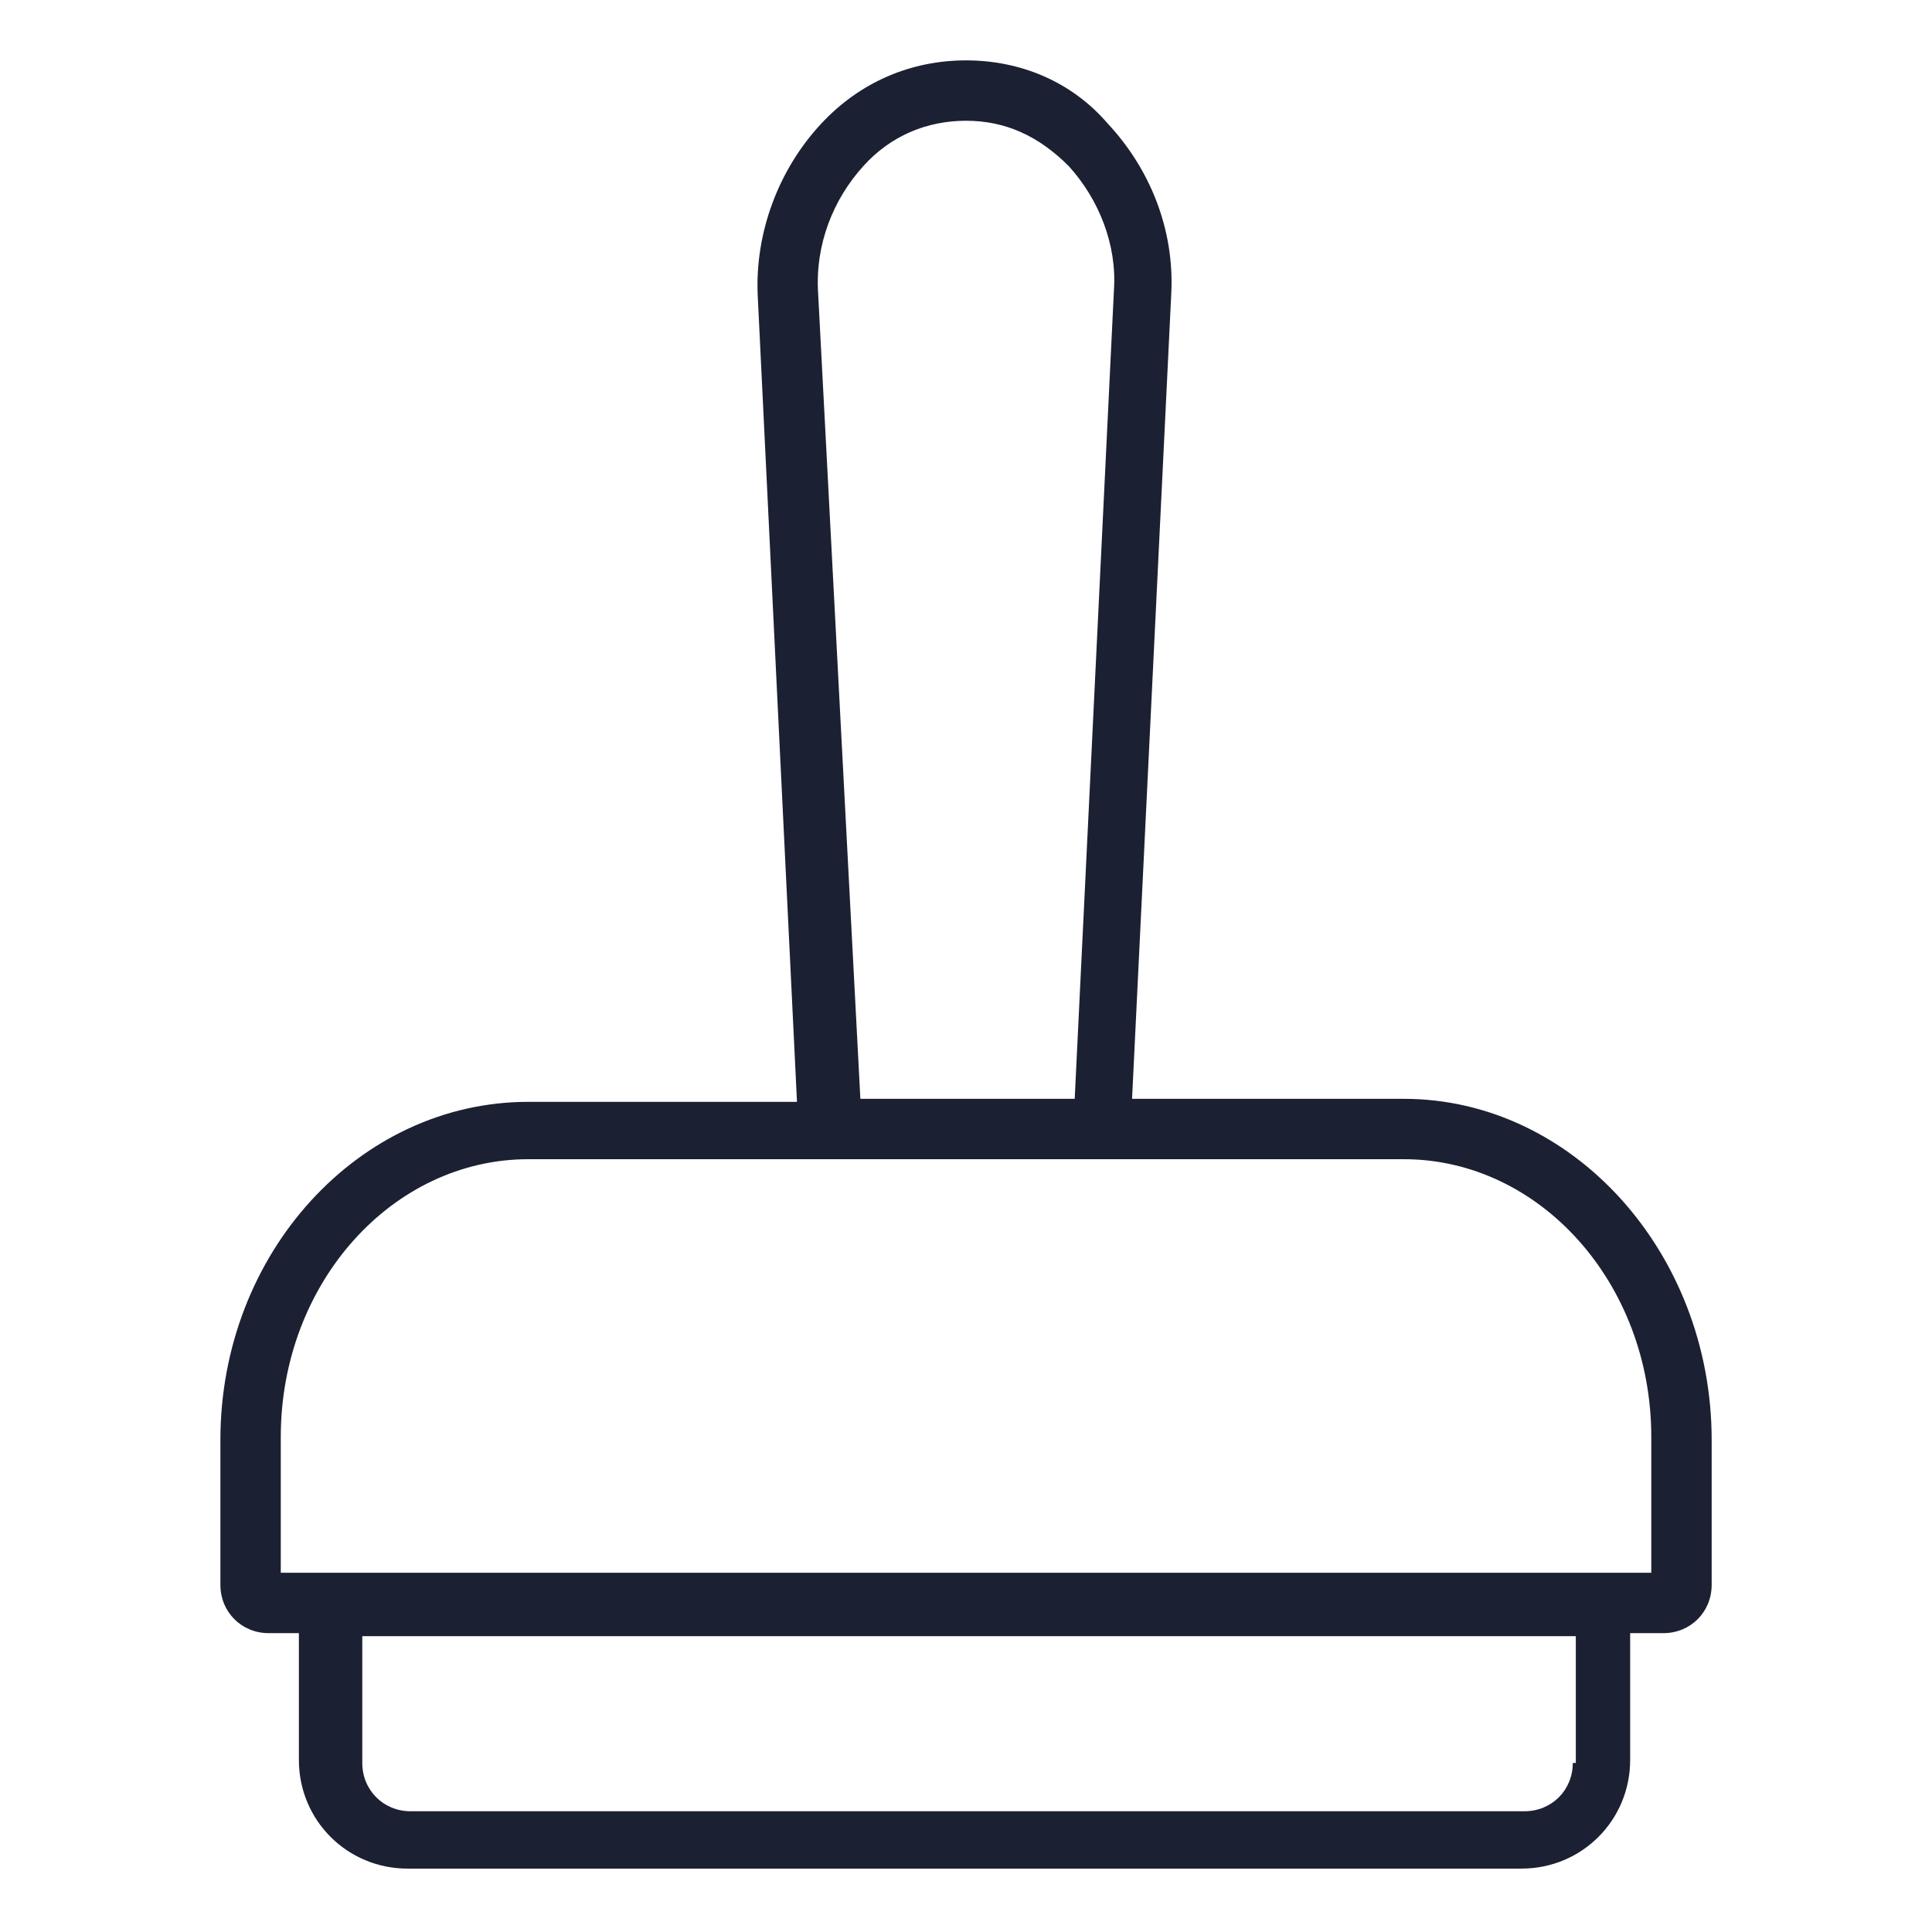
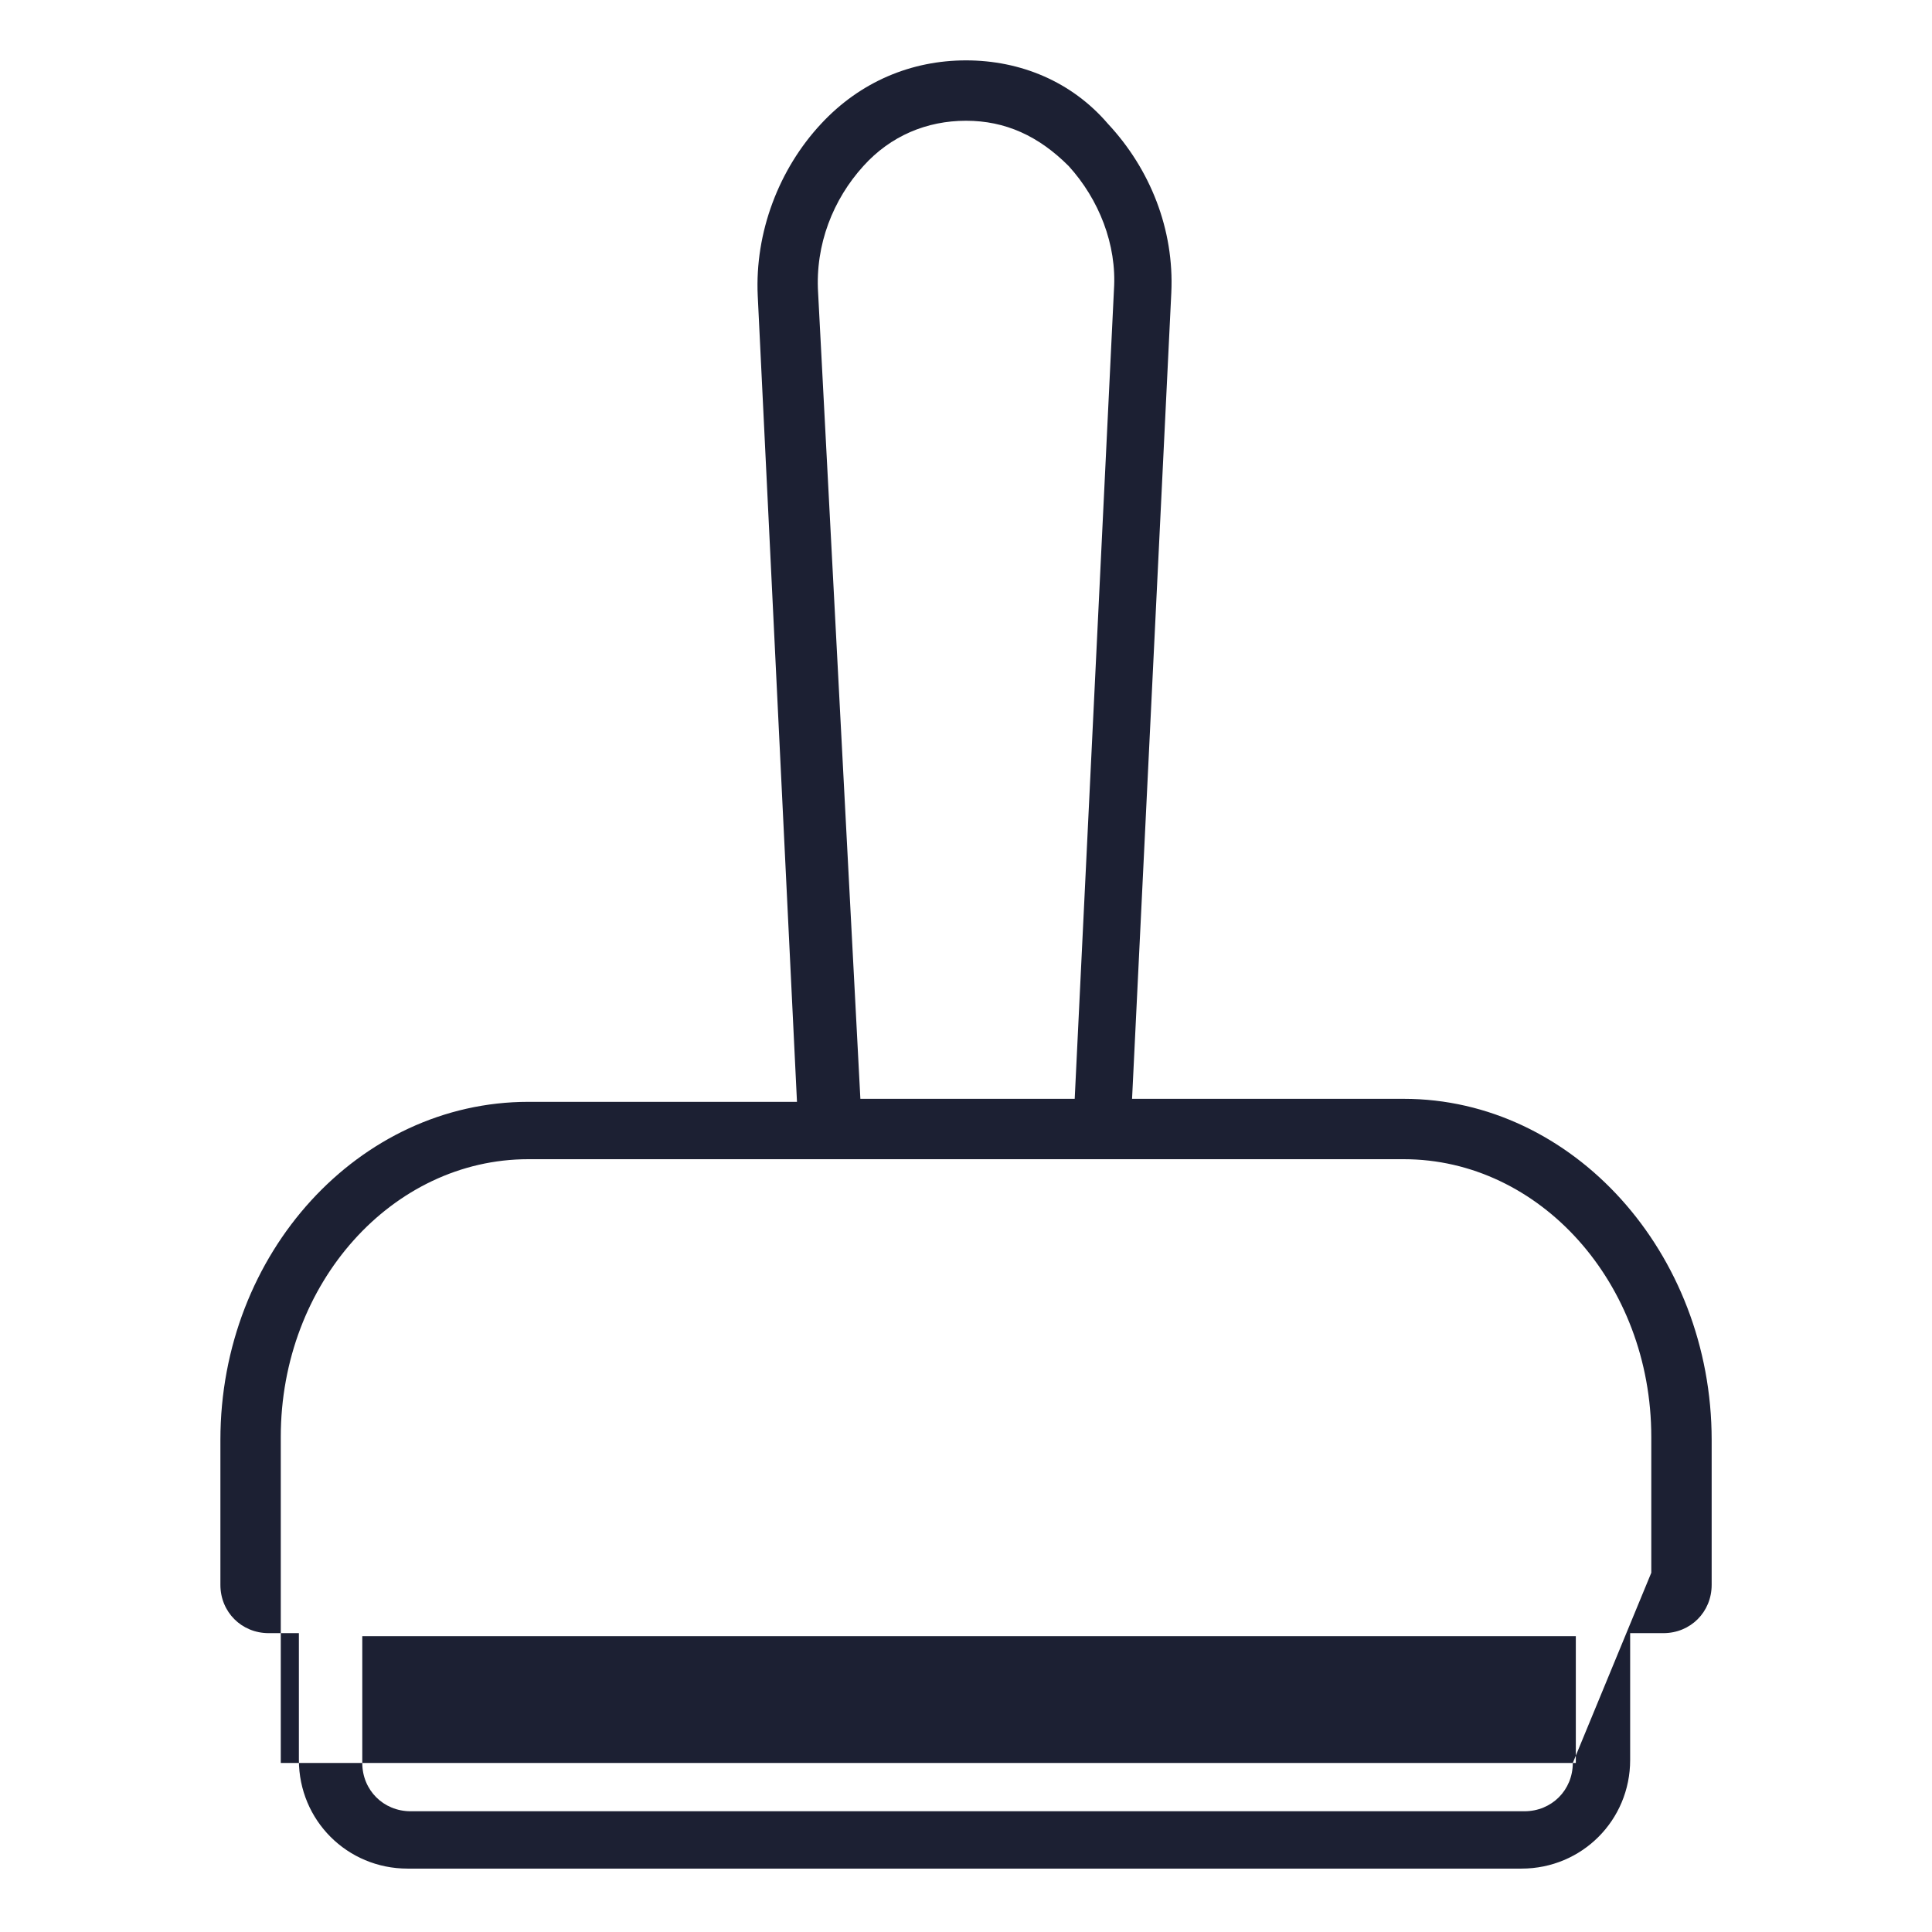
<svg xmlns="http://www.w3.org/2000/svg" fill="#1C2033" width="52" height="52" viewBox="0 0 64 64">
-   <path d="M46.501 36.4H37.501L38.801 9.7C38.901 7.6 38.101 5.6 36.701 4.1C35.501 2.7 33.801 2 32.001 2C30.201 2 28.501 2.7 27.201 4.1C25.801 5.6 25.001 7.7 25.101 9.8L26.401 36.5H17.501C11.901 36.5 7.301 41.5 7.301 47.7V52.5C7.301 53.4 8.001 54.1 8.901 54.1H9.901V58.3C9.901 60.3 11.501 61.9 13.501 61.9H50.401C52.401 61.9 54.001 60.3 54.001 58.3V54.1H55.101C56.001 54.1 56.701 53.4 56.701 52.5V47.7C56.701 41.5 52.101 36.4 46.501 36.4ZM28.601 5.5C29.501 4.5 30.701 4 32.001 4C33.301 4 34.401 4.5 35.401 5.5C36.401 6.6 37.001 8.1 36.901 9.6L35.601 36.4H28.501L27.101 9.7C27.001 8.1 27.601 6.6 28.601 5.5ZM52.101 58.4C52.101 59.3 51.401 60 50.501 60H13.601C12.701 60 12.001 59.3 12.001 58.4V54.2H52.201V58.4H52.101ZM54.701 52.1H9.301V47.6C9.301 42.5 13.001 38.4 17.501 38.4H26.501H37.401H46.501C51.001 38.4 54.701 42.5 54.701 47.6V52.1Z" />
+   <path d="M46.501 36.4H37.501L38.801 9.7C38.901 7.6 38.101 5.6 36.701 4.1C35.501 2.7 33.801 2 32.001 2C30.201 2 28.501 2.7 27.201 4.1C25.801 5.6 25.001 7.7 25.101 9.8L26.401 36.5H17.501C11.901 36.5 7.301 41.5 7.301 47.7V52.5C7.301 53.4 8.001 54.1 8.901 54.1H9.901V58.3C9.901 60.3 11.501 61.9 13.501 61.9H50.401C52.401 61.9 54.001 60.3 54.001 58.3V54.1H55.101C56.001 54.1 56.701 53.4 56.701 52.5V47.7C56.701 41.5 52.101 36.4 46.501 36.4ZM28.601 5.5C29.501 4.5 30.701 4 32.001 4C33.301 4 34.401 4.5 35.401 5.5C36.401 6.6 37.001 8.1 36.901 9.6L35.601 36.4H28.501L27.101 9.7C27.001 8.1 27.601 6.6 28.601 5.5ZM52.101 58.4C52.101 59.3 51.401 60 50.501 60H13.601C12.701 60 12.001 59.3 12.001 58.4V54.2H52.201V58.4H52.101ZH9.301V47.6C9.301 42.5 13.001 38.4 17.501 38.4H26.501H37.401H46.501C51.001 38.4 54.701 42.5 54.701 47.6V52.1Z" />
</svg>